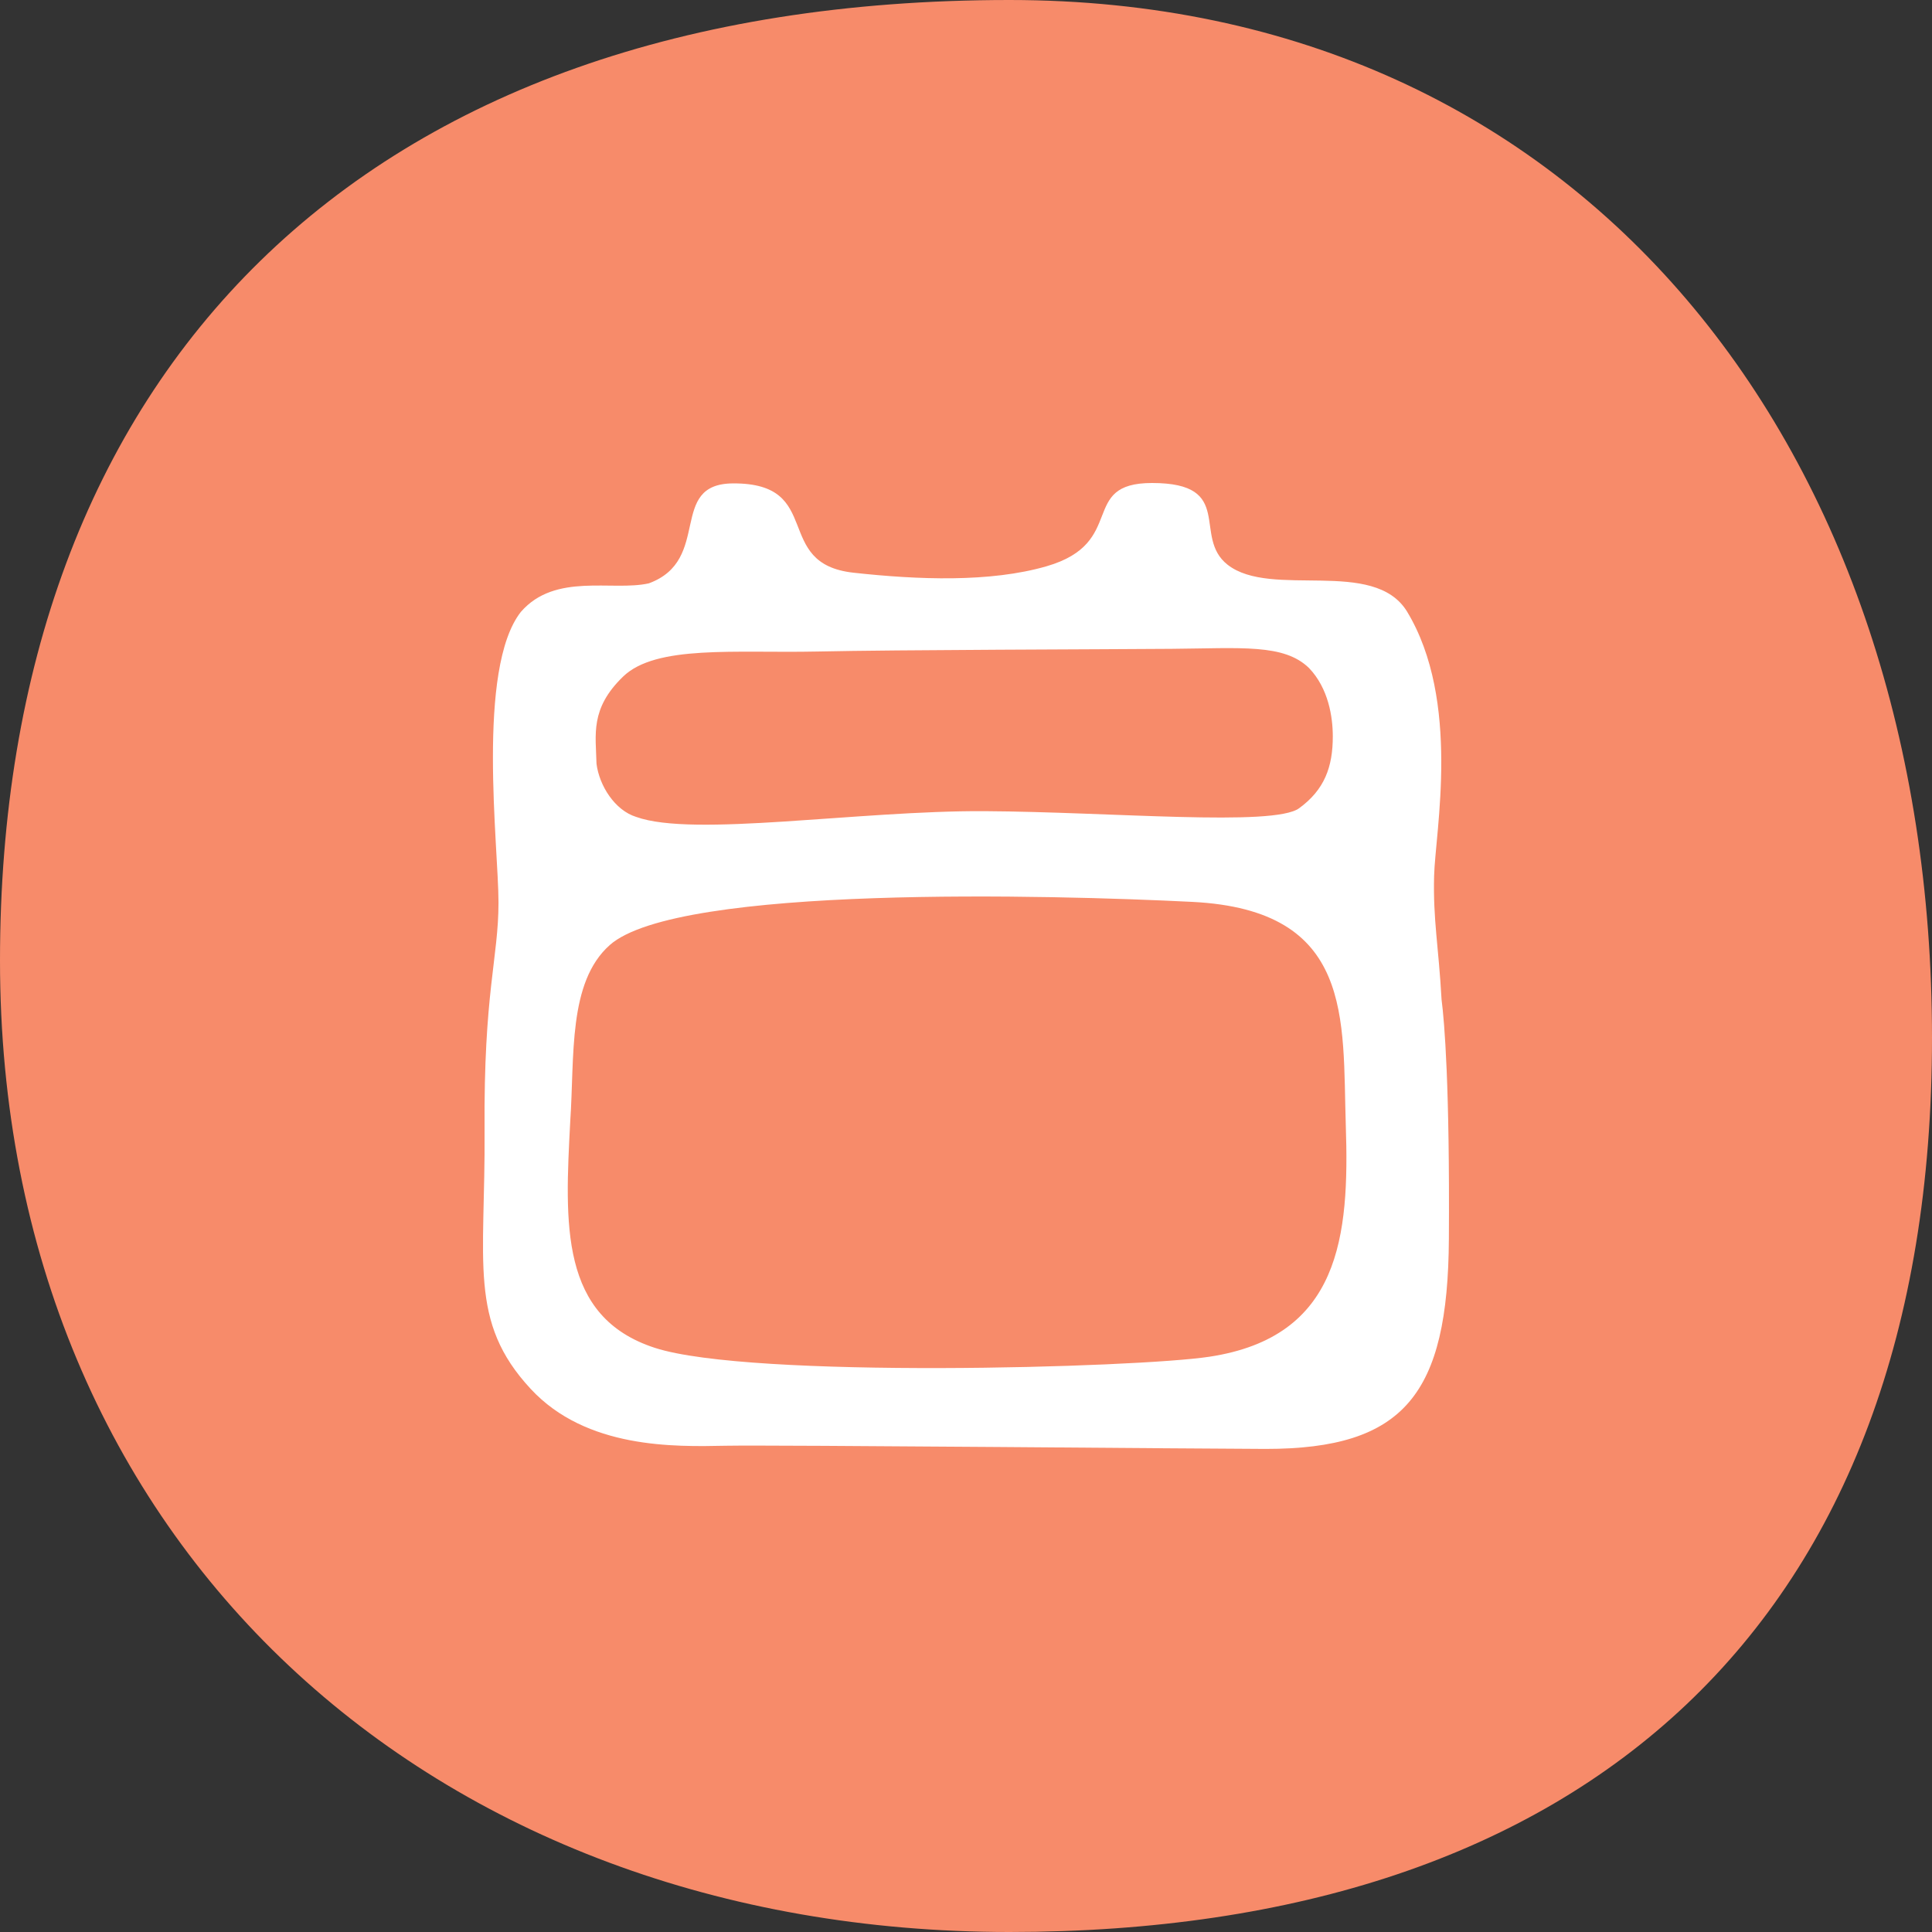
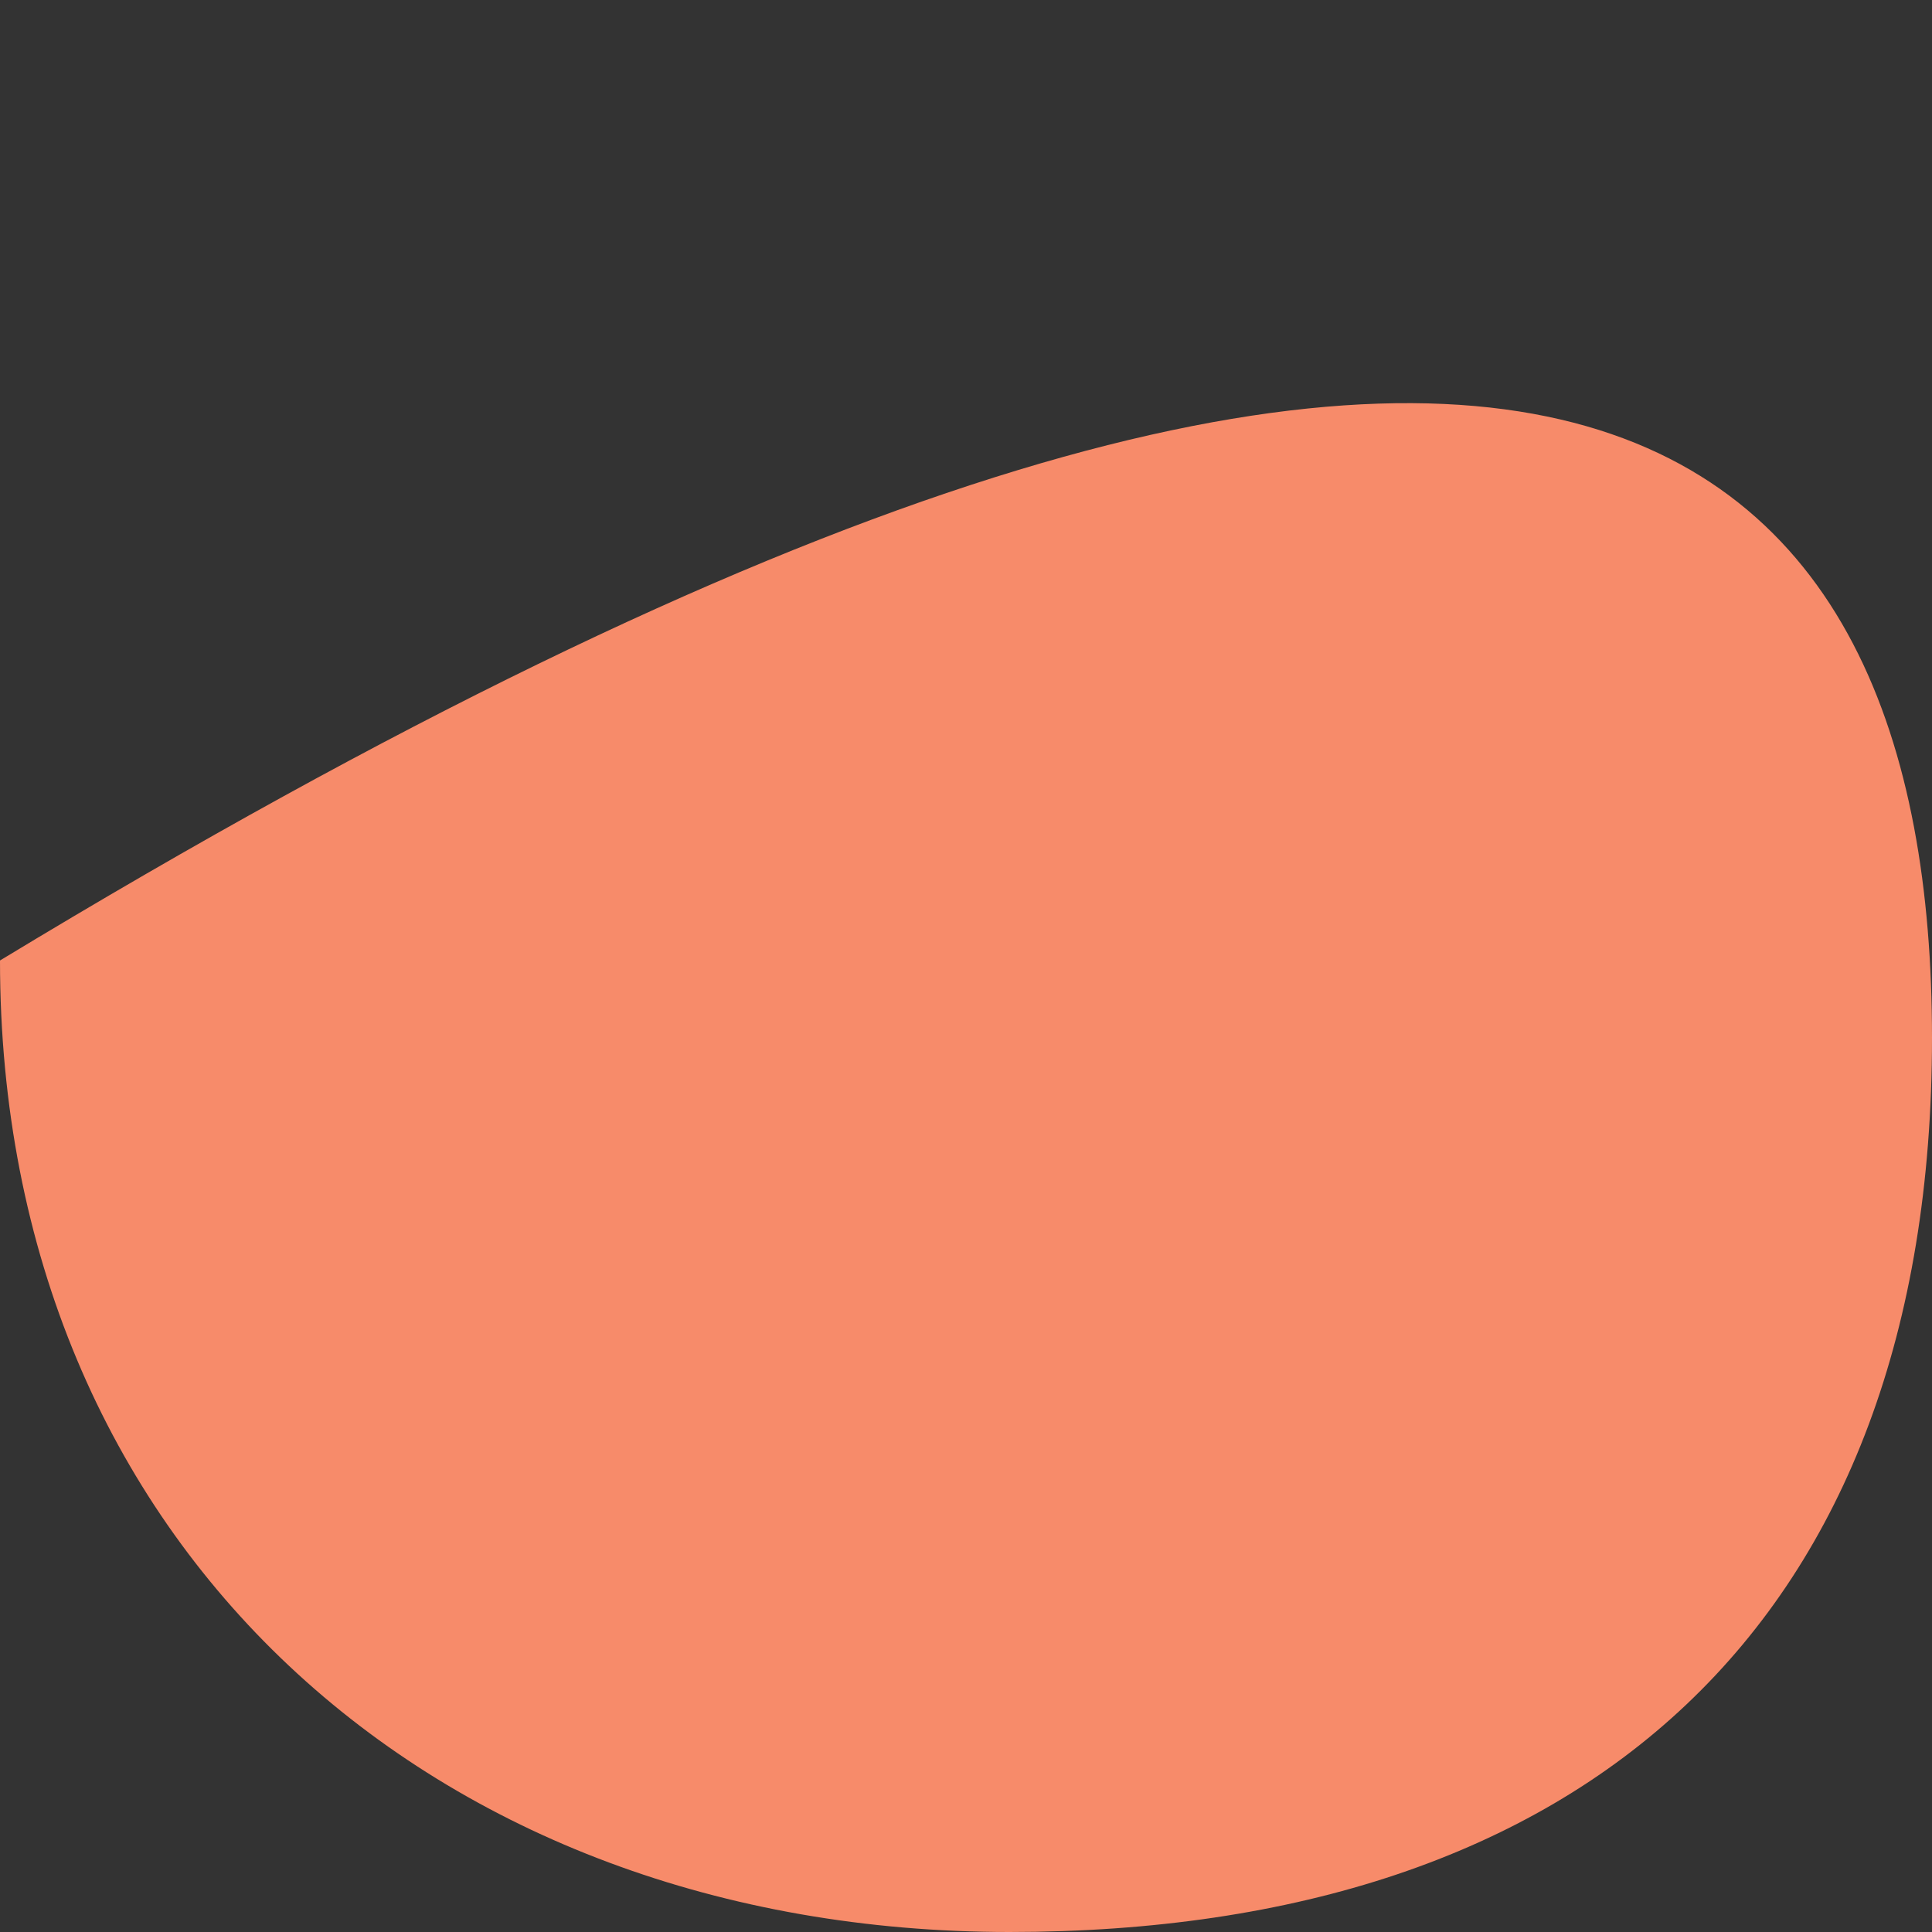
<svg xmlns="http://www.w3.org/2000/svg" width="48" height="48" viewBox="0 0 48 48" fill="none">
  <rect x="0" y="0" width="48" height="48" fill="#333333" stroke="none" />
-   <path d="M48 25.783C48 40.325 39.376 48 25.079 48C10.781 48 0 38.405 0 23.863C0 9.32 8.899 0 25.079 0C39.376 0 48 11.24 48 25.783Z" fill="#F78B6A" />
+   <path d="M48 25.783C48 40.325 39.376 48 25.079 48C10.781 48 0 38.405 0 23.863C39.376 0 48 11.24 48 25.783Z" fill="#F78B6A" />
  <g clip-path="url(#clip0_8450_14891)">
-     <path d="M35.997 30.78C36.02 26.977 35.888 25.396 35.815 24.831C35.742 23.513 35.602 22.856 35.63 21.762C35.657 20.668 36.302 17.413 34.956 15.191C34.127 13.848 31.585 14.878 30.501 14.032C29.609 13.334 30.71 12 28.622 12C26.784 12 28.021 13.485 26 14.069C24.597 14.475 22.797 14.404 21.207 14.229C19.172 14.006 20.499 12 18.215 12.01C16.577 12.016 17.705 13.911 16.12 14.493C15.214 14.697 13.795 14.219 12.941 15.202C11.831 16.618 12.385 21.03 12.385 22.421C12.385 23.813 12.014 24.641 12.039 28.084C12.062 31.363 11.627 32.831 13.186 34.508C14.57 35.999 16.757 35.945 18.032 35.919C19.2 35.896 30.275 35.998 31.441 35.998C34.901 36 35.974 34.63 35.997 30.78ZM15.478 16.812C16.297 16.016 18.269 16.23 20.297 16.187C22.324 16.143 27.375 16.134 29.107 16.12C30.839 16.106 31.9 15.99 32.522 16.597C33.007 17.102 33.113 17.818 33.113 18.295C33.113 19.056 32.907 19.622 32.274 20.082C31.64 20.542 27.601 20.171 24.461 20.153C21.32 20.136 17.227 20.809 15.806 20.296C15.273 20.131 14.889 19.518 14.82 18.976C14.803 18.251 14.656 17.608 15.478 16.812ZM30.051 33.707C28.242 33.983 18.637 34.257 16.27 33.487C13.902 32.718 14.034 30.408 14.168 27.851C14.277 26.256 14.106 24.405 15.15 23.479C16.843 21.979 26.155 22.233 29.622 22.407C33.646 22.609 33.351 25.308 33.436 27.961C33.528 30.71 33.298 33.213 30.051 33.707Z" fill="white" />
-   </g>
+     </g>
  <defs>
    <clipPath id="clip0_8450_14891">
-       <rect width="24" height="24" fill="white" transform="translate(12 12)" />
-     </clipPath>
+       </clipPath>
  </defs>
</svg>